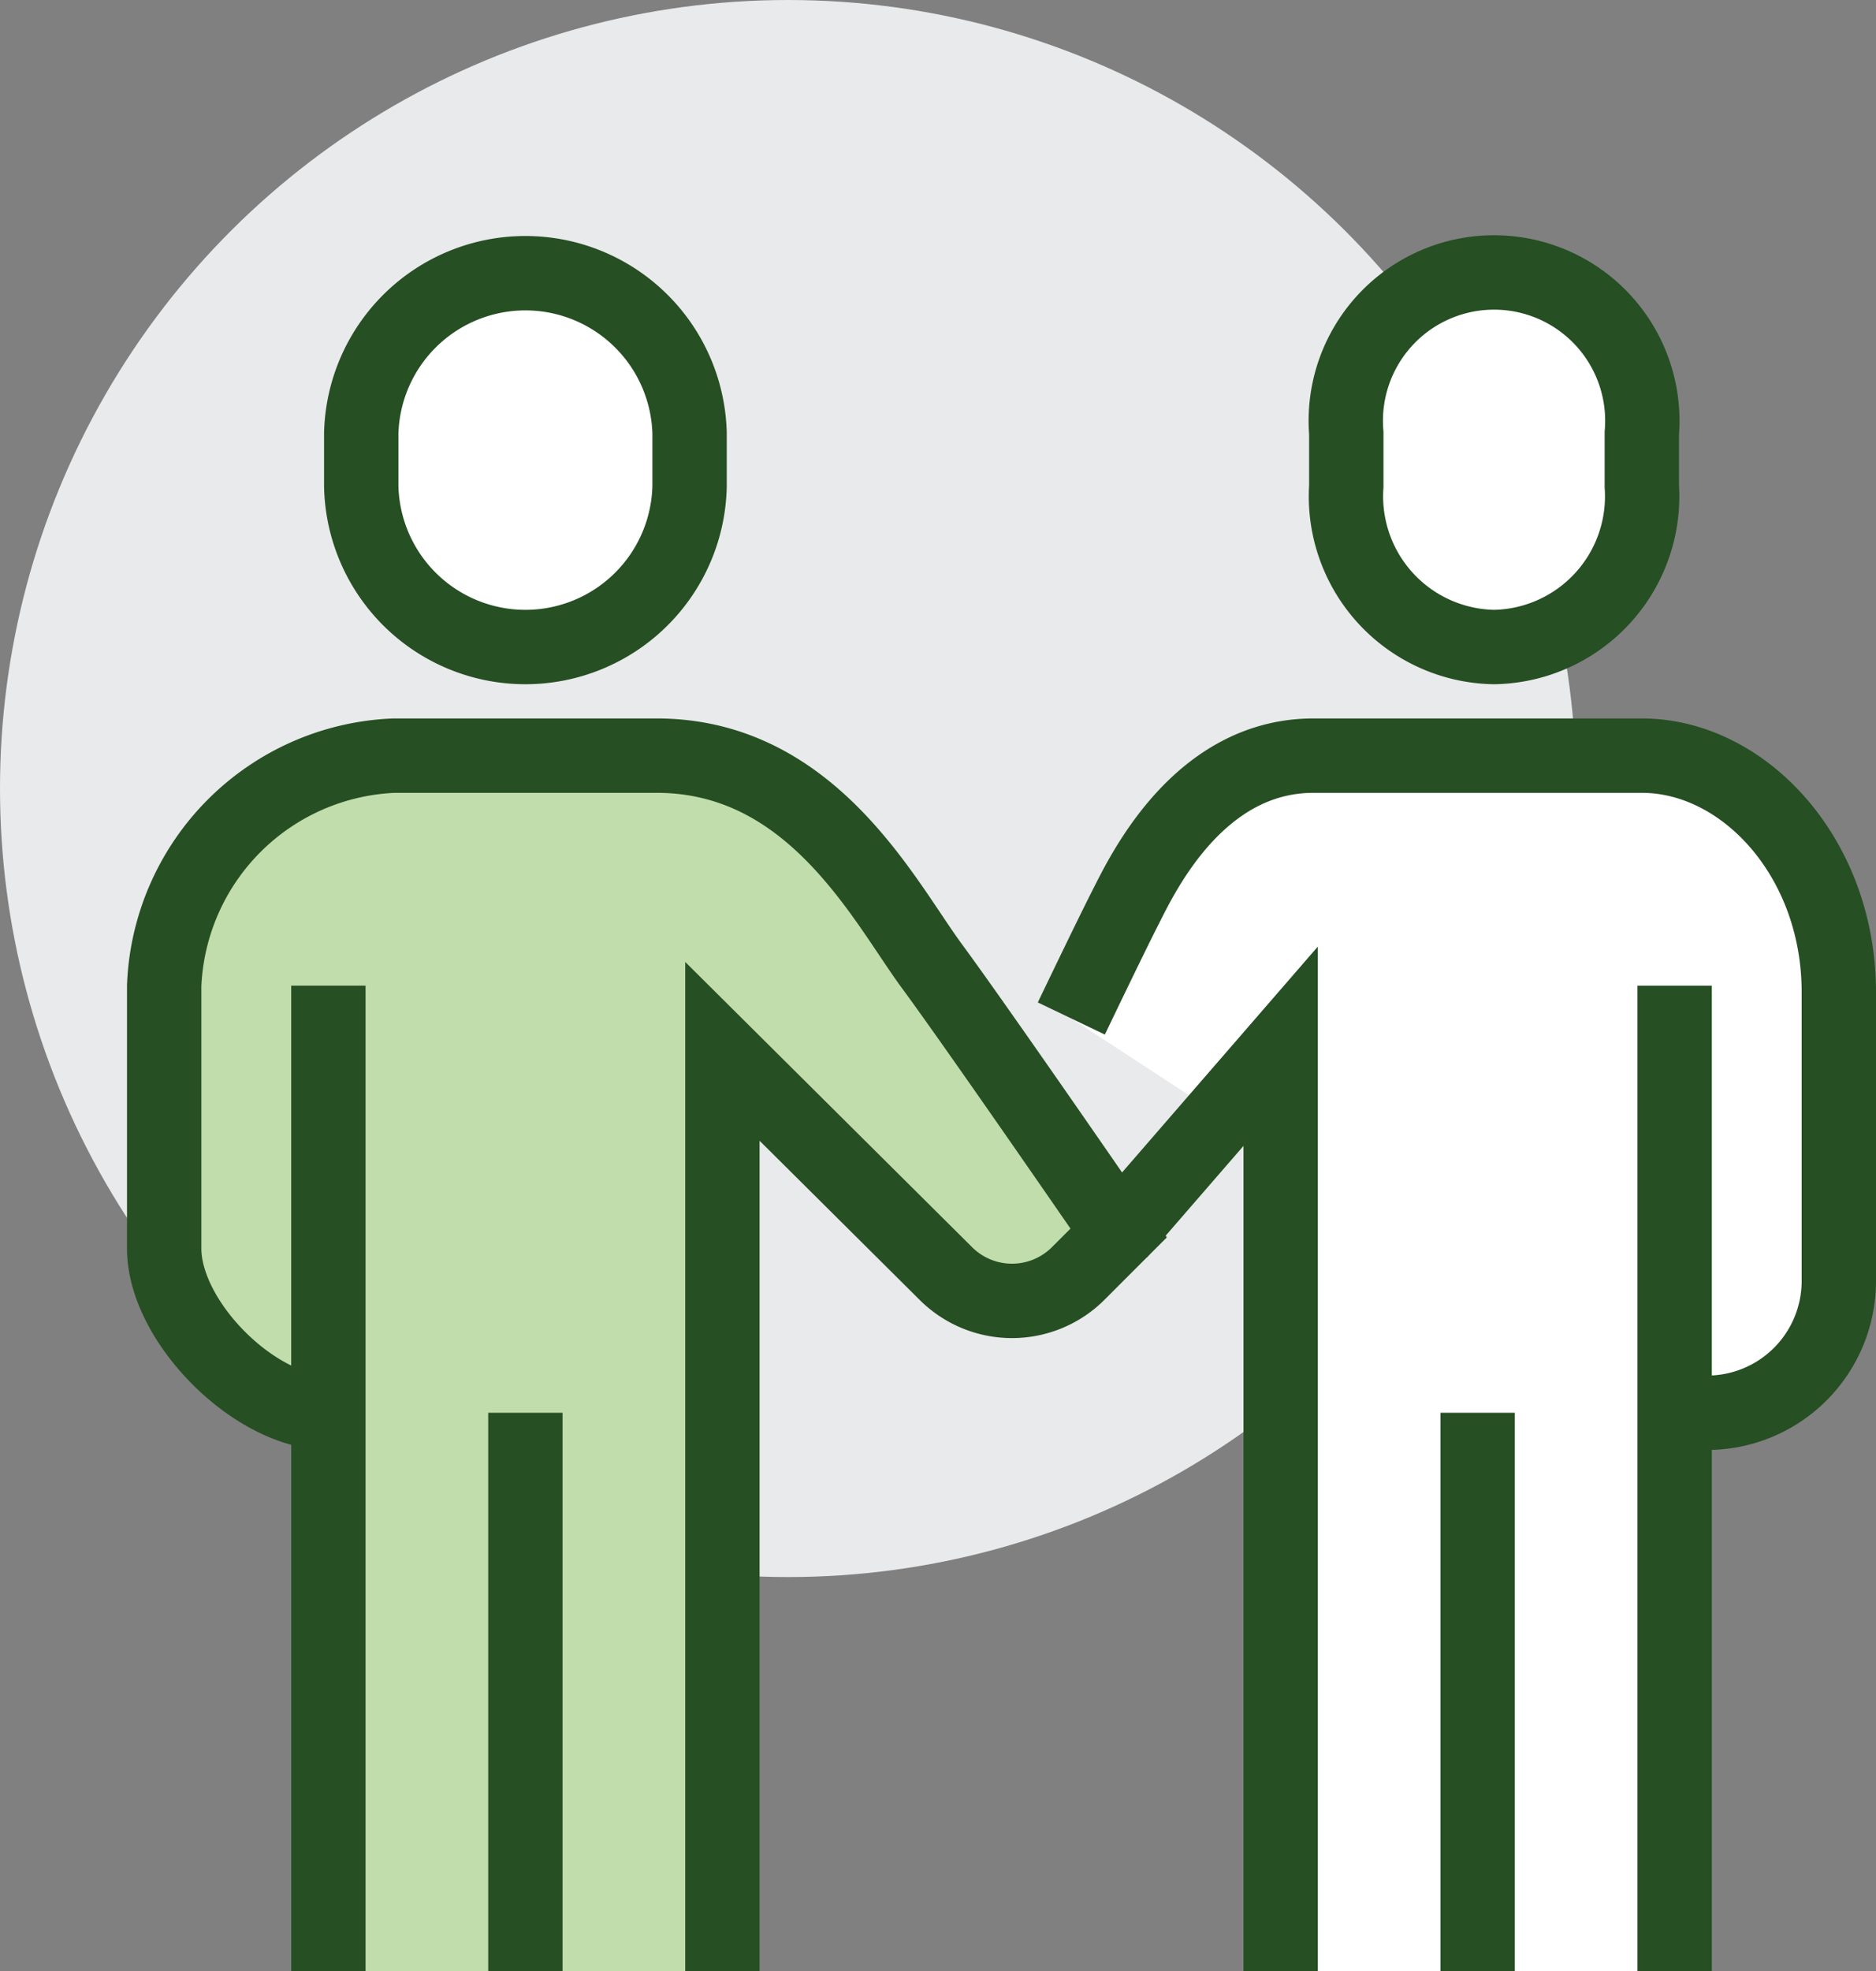
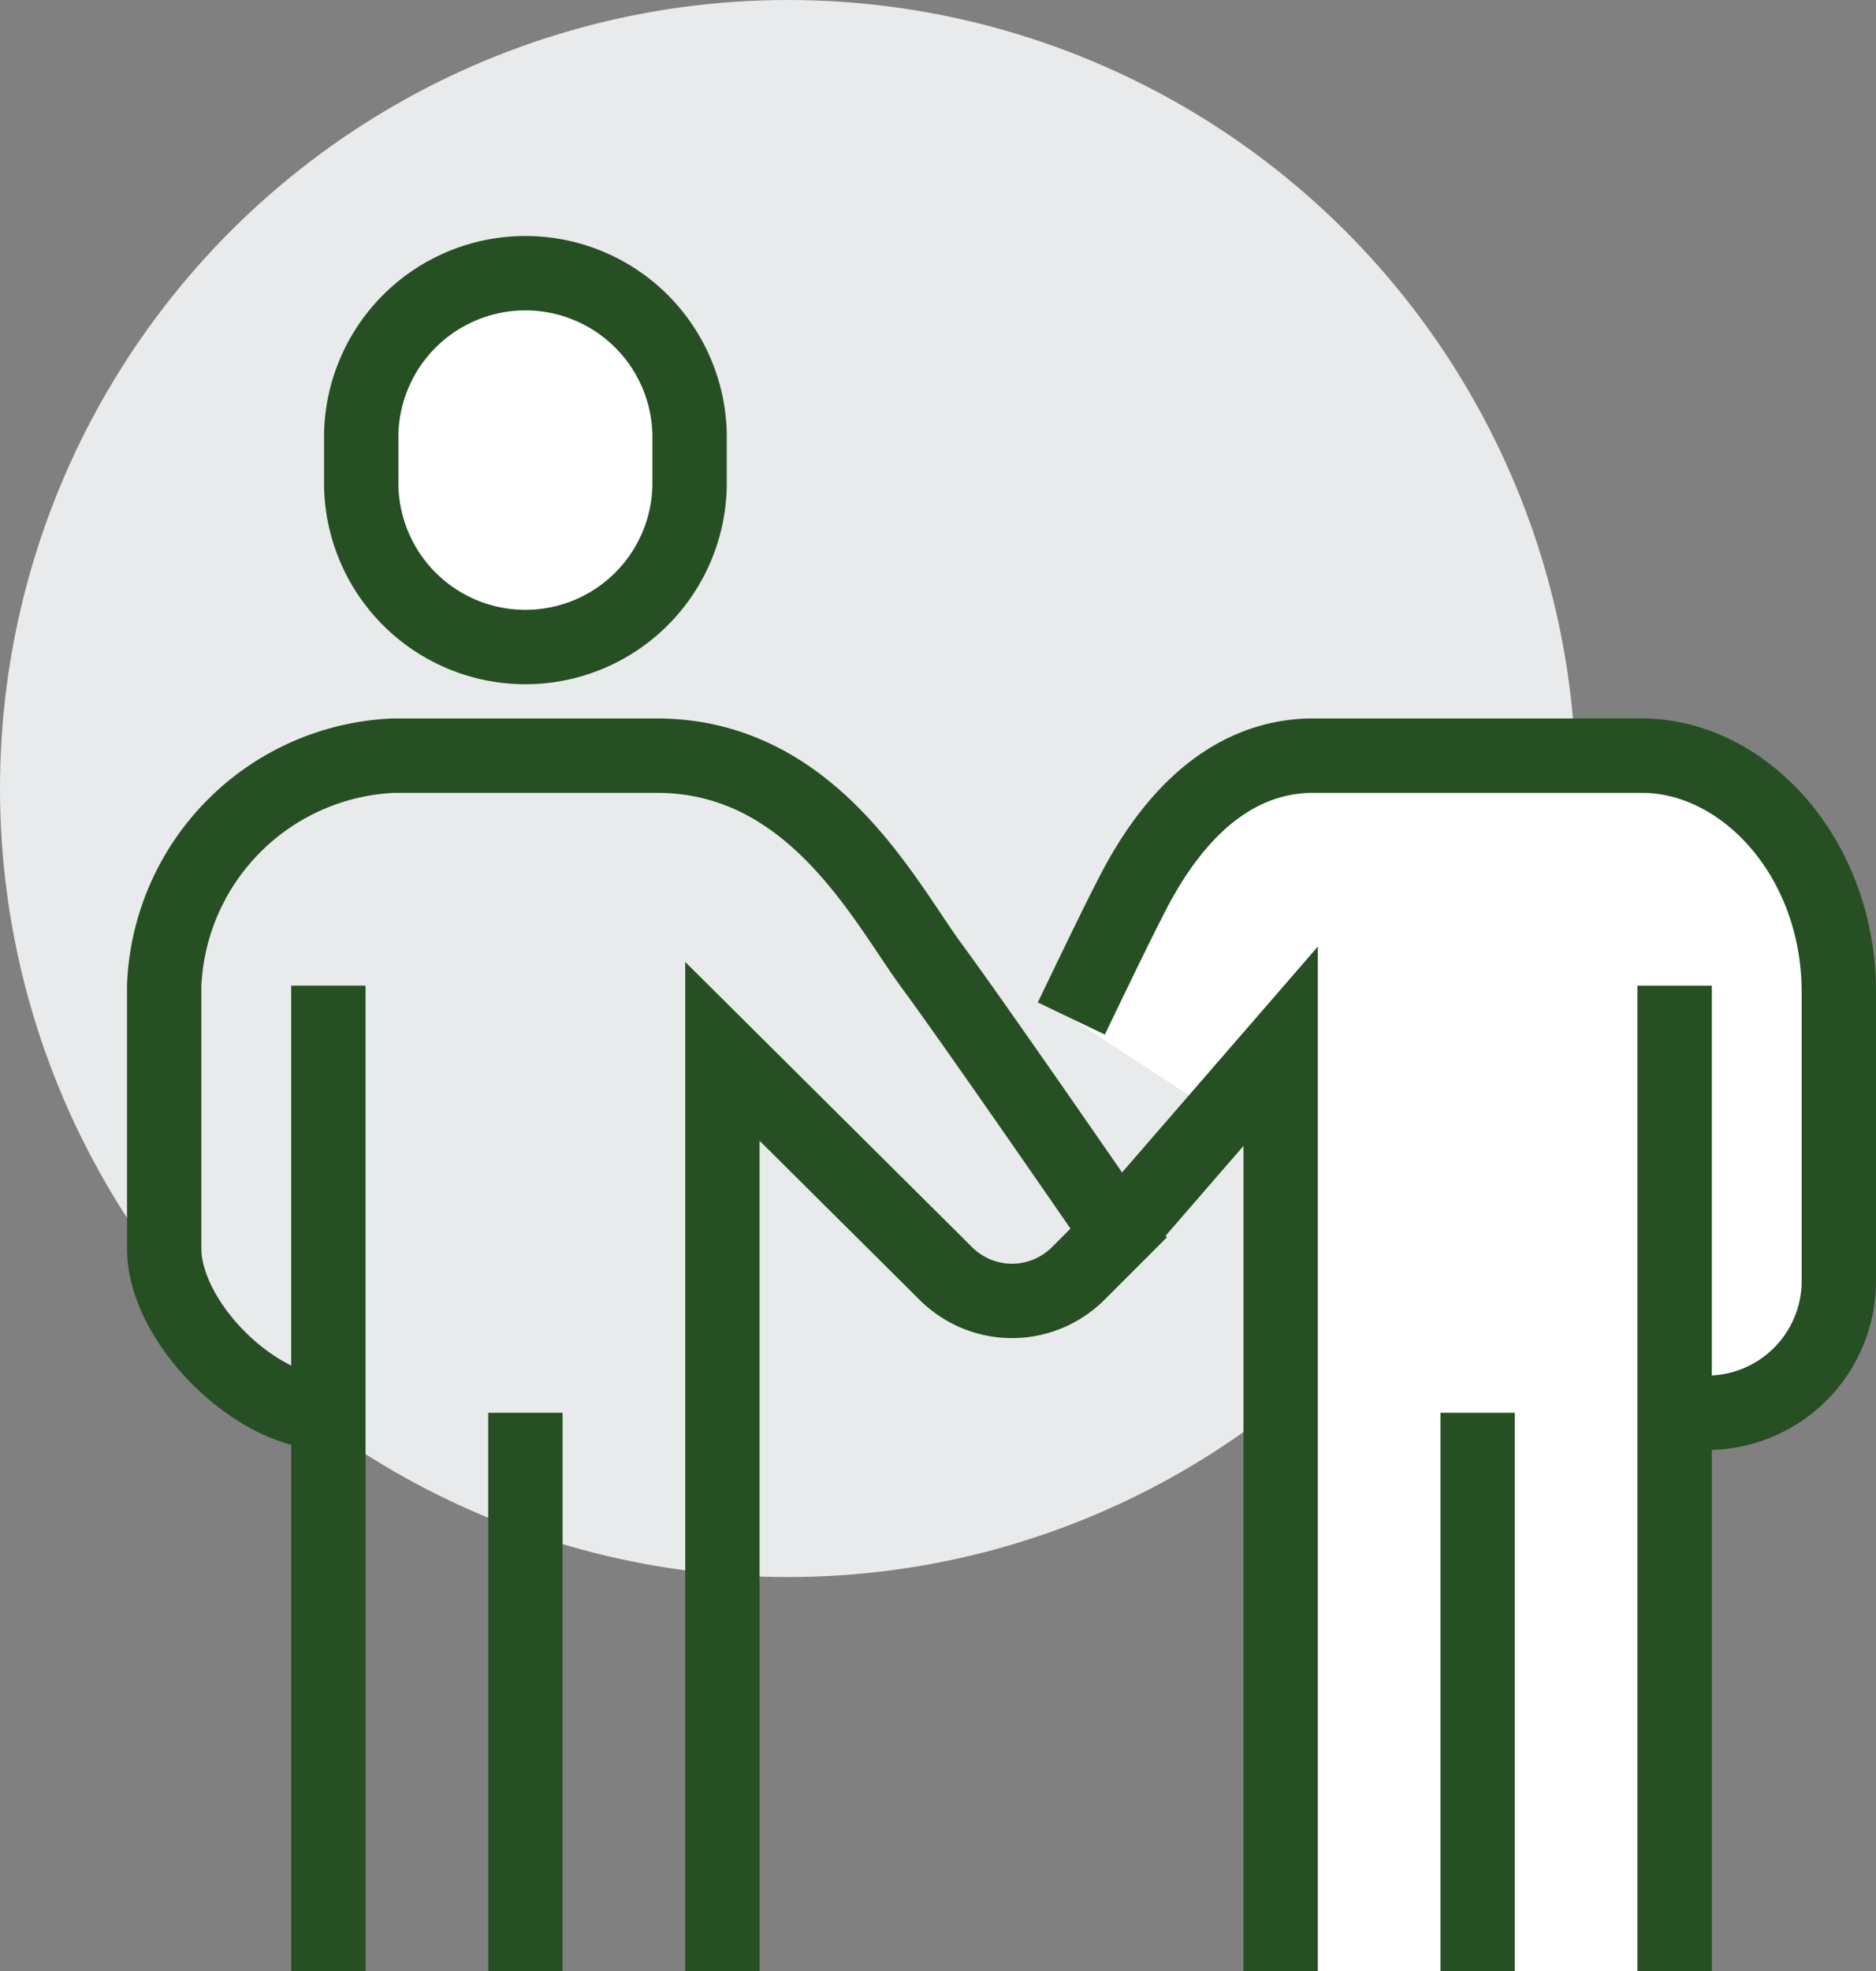
<svg xmlns="http://www.w3.org/2000/svg" width="50.468" height="53.001" viewBox="0 0 50.468 53.001">
  <rect x="0" y="0" width="50.468" height="53.001" fill="#808080" stroke="none" />
  <g id="Group_2597" data-name="Group 2597" transform="translate(-169.781 -233.782)">
    <circle id="Ellipse_80" data-name="Ellipse 80" cx="21.2" cy="21.2" r="21.2" transform="translate(169.781 276.182) rotate(-90)" fill="#e9eaeb" />
-     <path id="Path_2535" data-name="Path 2535" d="M226.975,118.364A4.053,4.053,0,0,1,223,114.037v-1.421a3.989,3.989,0,1,1,7.95,0v1.421A4.053,4.053,0,0,1,226.975,118.364Z" transform="translate(-17.001 132.814)" fill="#fff" stroke="#264f23" stroke-miterlimit="10" stroke-width="2" />
    <path id="Path_2536" data-name="Path 2536" d="M229.973,123H221.14c-3.094,0-4.6,3.18-5.051,4.063s-1.463,3-1.463,3l5.63,3.677v21.94h10.6V140.667h.846a3.543,3.543,0,0,0,3.57-3.516V129.36C235.273,125.738,232.718,123,229.973,123Z" transform="translate(-16.024 131.098)" fill="#fff" />
    <path id="Path_2537" data-name="Path 2537" d="M214.626,130.067s1.015-2.12,1.463-3S218.045,123,221.14,123h8.833c2.745,0,5.3,2.738,5.3,6.36v7.791a3.544,3.544,0,0,1-3.57,3.516h-.846" transform="translate(-16.024 131.098)" fill="none" stroke="#264f23" stroke-miterlimit="10" stroke-width="2" />
    <path id="Path_2538" data-name="Path 2538" d="M220.425,156.715V131.844l-4.356,5.023" transform="translate(-16.192 130.067)" fill="none" stroke="#264f23" stroke-miterlimit="10" stroke-width="2" />
    <line id="Line_247" data-name="Line 247" y2="26.5" transform="translate(214.832 260.282)" fill="none" stroke="#264f23" stroke-miterlimit="10" stroke-width="2" />
    <line id="Line_248" data-name="Line 248" y2="15.017" transform="translate(209.532 271.765)" fill="none" stroke="#264f23" stroke-miterlimit="10" stroke-width="2" />
-     <path id="Path_2539" data-name="Path 2539" d="M197.417,118.364a4.418,4.418,0,0,0,4.417-4.327v-1.421a4.418,4.418,0,0,0-8.833,0v1.421A4.418,4.418,0,0,0,197.417,118.364Z" transform="translate(-13.502 132.814)" fill="#fff" stroke="#264f23" stroke-miterlimit="10" stroke-width="2" />
-     <path id="Path_2540" data-name="Path 2540" d="M207.655,128.66c-1.295-1.759-3.22-5.66-7.405-5.66h-7.067A6.451,6.451,0,0,0,187,129.183v7.067c0,1.972,2.445,4.417,4.417,4.417v15.017h10.6V130.95l6.009,5.971a2.52,2.52,0,0,0,3.564,0l1.087-1.087S208.942,130.409,207.655,128.66Z" transform="translate(-12.802 131.098)" fill="#c1ddac" />
+     <path id="Path_2539" data-name="Path 2539" d="M197.417,118.364a4.418,4.418,0,0,0,4.417-4.327v-1.421a4.418,4.418,0,0,0-8.833,0v1.421A4.418,4.418,0,0,0,197.417,118.364" transform="translate(-13.502 132.814)" fill="#fff" stroke="#264f23" stroke-miterlimit="10" stroke-width="2" />
    <path id="Path_2541" data-name="Path 2541" d="M202.017,155.684V130.95l6.009,5.971a2.52,2.52,0,0,0,3.564,0l1.087-1.087s-3.736-5.426-5.023-7.174-3.22-5.66-7.405-5.66h-7.067A6.451,6.451,0,0,0,187,129.183v7.067c0,1.972,2.445,4.417,4.417,4.417" transform="translate(-12.802 131.098)" fill="none" stroke="#264f23" stroke-miterlimit="10" stroke-width="2" />
    <line id="Line_249" data-name="Line 249" y2="26.5" transform="translate(178.615 260.282)" fill="none" stroke="#264f23" stroke-miterlimit="10" stroke-width="2" />
    <line id="Line_250" data-name="Line 250" y2="15.017" transform="translate(183.915 271.765)" fill="none" stroke="#264f23" stroke-miterlimit="10" stroke-width="2" />
  </g>
</svg>